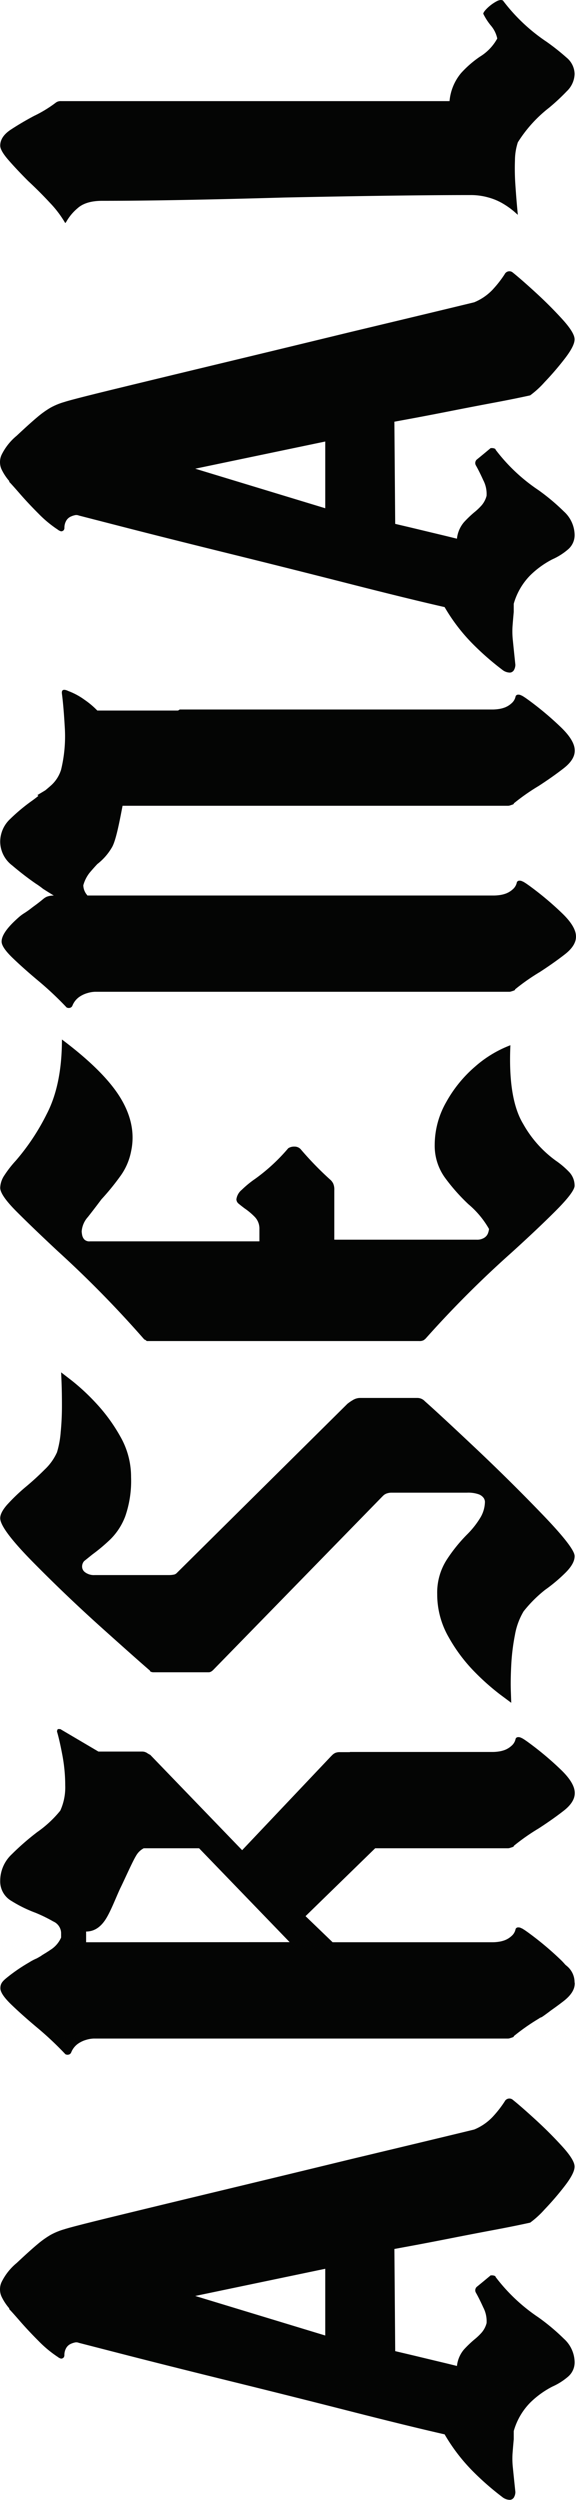
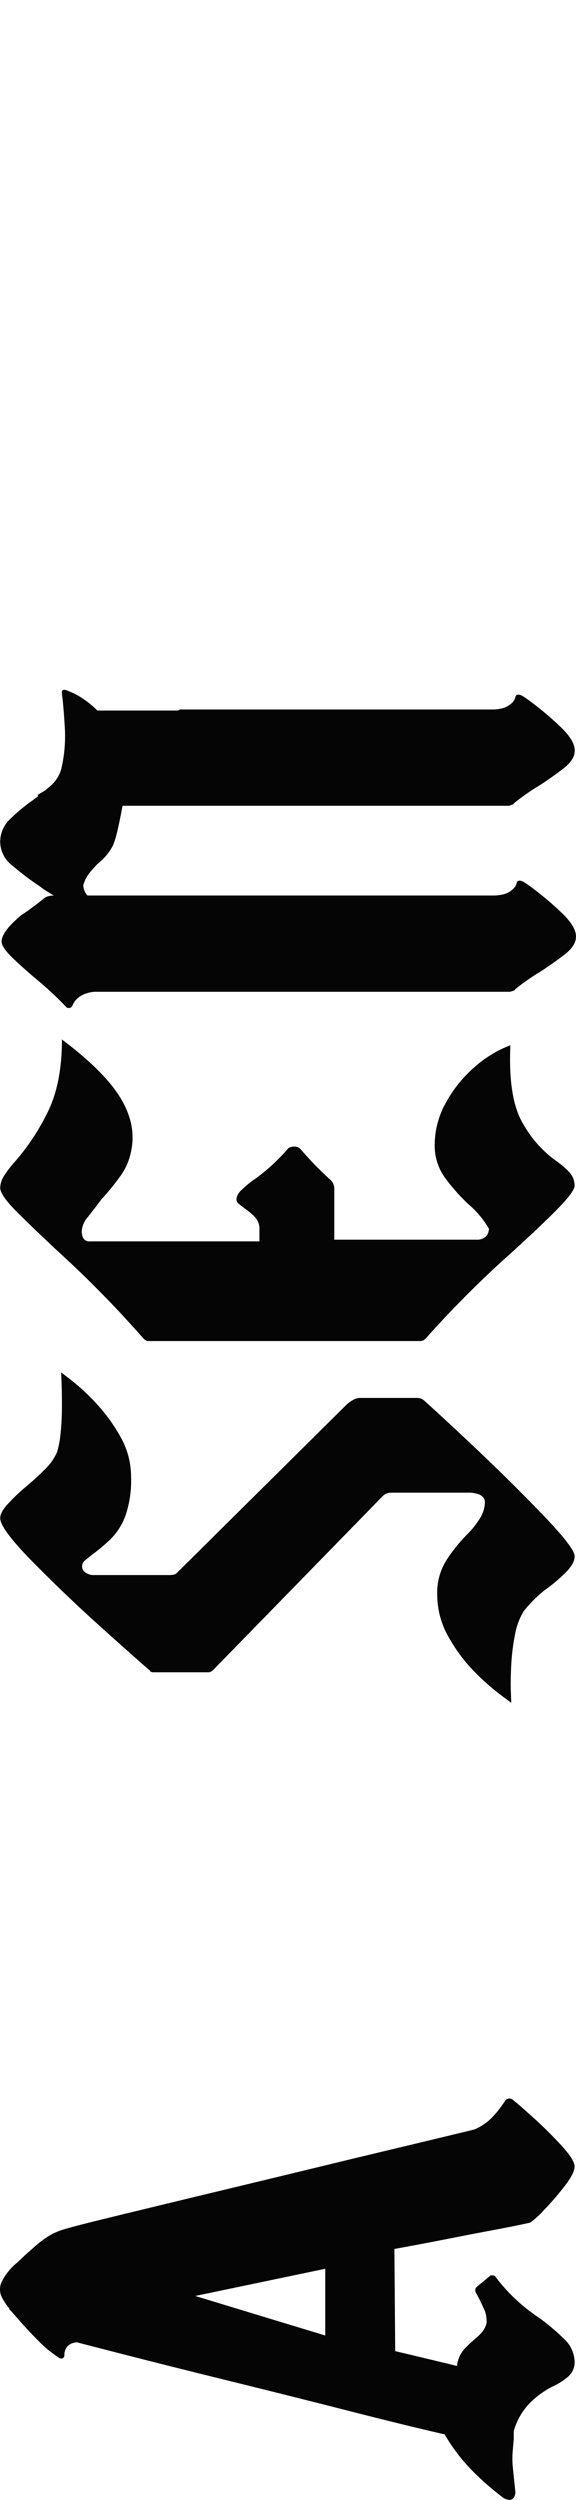
<svg xmlns="http://www.w3.org/2000/svg" width="147.993" height="641.505" viewBox="0 0 147.993 641.505">
  <g id="グループ_1441" data-name="グループ 1441" transform="translate(0 910.728) rotate(-90)">
    <g id="グループ_1496" data-name="グループ 1496" transform="translate(269.224 0)">
      <path id="パス_1832" data-name="パス 1832" d="M453.565,126.7a28.421,28.421,0,0,0,3.81,2.96,1.349,1.349,0,0,1,.421,2.115q-1.692,2.113-5.075,5.812t-6.872,6.872q-3.486,3.173-5.18,3.172T435.7,145.1a74.7,74.7,0,0,1-6.024-5.18,23.829,23.829,0,0,1-3.383-3.7q-.85-3.809-1.9-9.411t-2.22-11.523q-1.164-5.917-1.9-9.936l-.74-4.016-26.218.209-.424,1.8q-.421,1.8-1.056,4.443l-1.268,5.284q-.631,2.645-1.056,4.335a7.815,7.815,0,0,1,4.228,1.8,28.831,28.831,0,0,1,2.536,2.644,15.442,15.442,0,0,0,1.8,1.9,6.14,6.14,0,0,0,2.429,1.268,7.636,7.636,0,0,0,4.019-.847q2.323-1.056,3.8-1.9a1.211,1.211,0,0,1,1.48.212q.85,1.056,2.963,3.592v.424a1.718,1.718,0,0,1-.107.528c-.072.212-.176.316-.316.316a45.542,45.542,0,0,0-10.363,11,54.1,54.1,0,0,1-5.493,6.552,8.3,8.3,0,0,1-5.923,2.748,4.822,4.822,0,0,1-3.8-1.692,16.3,16.3,0,0,1-2.539-4.016,23.3,23.3,0,0,0-4.124-5.708,17.021,17.021,0,0,0-7.292-4.228h-2.115q-2.328-.215-3.8-.319a21.52,21.52,0,0,0-3.6.107q-2.117.21-6.132.633a2.845,2.845,0,0,1-1.268-.316,1.305,1.305,0,0,1-.74-1.056,3.2,3.2,0,0,1,.74-2.011,71.544,71.544,0,0,1,6.34-7.292,46.871,46.871,0,0,1,9.727-7.507q2.112-9.3,6.024-24.631T385.8,58.406q3.911-15.857,6.767-26.955l2.856-11.1.1-.319a1.663,1.663,0,0,0,0-.844,4.737,4.737,0,0,0-.421-1.164,2.558,2.558,0,0,0-1.059-1.056,3.548,3.548,0,0,0-1.8-.424.938.938,0,0,1-.424-.107.692.692,0,0,1-.317-.316.921.921,0,0,1-.107-.424,2.17,2.17,0,0,1,.424-.844,29.893,29.893,0,0,1,4.123-4.968q2.645-2.645,5.076-4.759t3.064-2.748h.212A13.478,13.478,0,0,1,407.371.369a4.539,4.539,0,0,1,3.592,0,14.775,14.775,0,0,1,4.968,3.912q3.173,3.384,4.759,5.284a24.232,24.232,0,0,1,2.429,3.384,16.98,16.98,0,0,1,1.48,3.6q.636,1.9,3.491,13.636T434.857,58.2q3.912,16.278,7.716,31.926,5.706,23.891,7.612,31.714a13.748,13.748,0,0,0,3.381,4.864M414.451,83.568l-6.976-33.406L397.327,83.568Z" transform="translate(-355.134 0)" fill="#040504" />
      <path id="パス_1833" data-name="パス 1833" d="M474.651,1.922a48.2,48.2,0,0,1,4.44,4.652q2.108,2.538,4.439,4.861a13.818,13.818,0,0,0,4.437,3.172,24.121,24.121,0,0,0,5.183.952c2.187.215,4.437.319,6.764.319s4.335-.036,6.027-.1l2.539-.107-2.118,2.748a55.518,55.518,0,0,1-5.809,6.239,44.013,44.013,0,0,1-8.564,6.236,20.753,20.753,0,0,1-10.363,2.748,27.684,27.684,0,0,1-10.043-1.48,16.471,16.471,0,0,1-5.92-3.807,45.643,45.643,0,0,1-3.909-4.649l-1.7-2.115a2.119,2.119,0,0,0-1.262-.528,1.8,1.8,0,0,0-1.594.74,3.779,3.779,0,0,0-.734,2.536v19.03a6.082,6.082,0,0,0,.1,1.164,1.418,1.418,0,0,0,.319.737l.209.215,43.342,43.766.319.424a11.651,11.651,0,0,1,.737,1.161,3.562,3.562,0,0,1,.424,1.8v14.591a2.622,2.622,0,0,1-.847,1.9q-3.17,3.594-11.732,12.687t-17.234,17.443q-8.66,8.352-10.78,8.352c-1.271,0-2.676-.776-4.228-2.327a41.647,41.647,0,0,1-4.44-5.287,33.645,33.645,0,0,0-5.5-5.5,17.7,17.7,0,0,0-6.021-2.22,54.306,54.306,0,0,0-7.719-.952q-4.023-.21-6.875-.1l-2.855.1,2.119-2.852a61,61,0,0,1,5.812-6.555,41.7,41.7,0,0,1,8.883-6.66,21.985,21.985,0,0,1,11.1-2.96,15.6,15.6,0,0,1,8.775,2.432,40.517,40.517,0,0,1,6.445,5.18,22.454,22.454,0,0,0,4.231,3.384,8.169,8.169,0,0,0,4.231,1.268,1.922,1.922,0,0,0,.949-.316,2.752,2.752,0,0,0,.955-1.271,8.2,8.2,0,0,0,.42-3.064V100.66a3.683,3.683,0,0,0-.215-1.373,2.519,2.519,0,0,0-.528-.847l-.313-.316-44.4-43.345-.1-.1a2.582,2.582,0,0,1-.322-.424,1.28,1.28,0,0,1-.209-.74V39.344a1.8,1.8,0,0,1,.1-.528c.075-.212.179-.316.319-.316q2.533-2.958,10.78-12.156T459.636,8.581Q468.3.019,471.055.018q1.481,0,3.6,1.9" transform="translate(-219.134 0.035)" fill="#040504" />
      <path id="パス_1834" data-name="パス 1834" d="M455.225,37.019a278.826,278.826,0,0,0,22.626-22.2Q483.768,8.475,488,4.246T494.13.018A6.053,6.053,0,0,1,497.3,1.074a28.409,28.409,0,0,1,3.8,2.96,57.379,57.379,0,0,0,11.947,7.931q7.511,3.912,19.135,3.912-8.245,10.992-15.116,15.116t-13.638,2.644a15.949,15.949,0,0,1-6.448-2.855,62.64,62.64,0,0,1-5.815-4.756q-2.538-1.9-4.547-3.488a6.182,6.182,0,0,0-3.7-1.587,6.4,6.4,0,0,0-.845.107,2.472,2.472,0,0,0-1.164.528,1.8,1.8,0,0,0-.528,1.48V66.618h3.172a4.3,4.3,0,0,0,3.172-1.268,17.045,17.045,0,0,0,2.115-2.536q.631-.846,1.161-1.48a1.507,1.507,0,0,1,1.164-.633,3.776,3.776,0,0,1,2.432,1.373,26.064,26.064,0,0,1,2.852,3.488,47.558,47.558,0,0,0,7.823,8.459,2.778,2.778,0,0,1,.424,1.584,2.13,2.13,0,0,1-.636,1.584,83.107,83.107,0,0,0-8.032,7.823,3.969,3.969,0,0,1-.74.531,3.751,3.751,0,0,1-1.8.316H480.808v36.578a3.39,3.39,0,0,0,.531,2.008,2.356,2.356,0,0,0,1.268.952,4.821,4.821,0,0,0,.952.212,23.384,23.384,0,0,0,6.343-5.287,49.235,49.235,0,0,1,6.66-5.92,13.981,13.981,0,0,1,8.563-2.748,22.2,22.2,0,0,1,10.992,2.96,33.237,33.237,0,0,1,9.094,7.4,29.667,29.667,0,0,1,5.5,9.091q-13.741-.631-20.191,3.279a29.29,29.29,0,0,0-9.411,8.352,21.88,21.88,0,0,1-2.957,3.488,5.1,5.1,0,0,1-3.6,1.375q-1.692-.215-6.344-4.863t-10.784-11.419a268.892,268.892,0,0,0-21.99-21.99,3.51,3.51,0,0,1-.42-.525,2.273,2.273,0,0,1-.215-1.167V37.652l.111-.1a1.333,1.333,0,0,0,.209-.316Z" transform="translate(-157.419 0.035)" fill="#040504" />
-       <path id="パス_1835" data-name="パス 1835" d="M610.712,126.7a28.421,28.421,0,0,0,3.811,2.96,1.349,1.349,0,0,1,.42,2.115q-1.692,2.113-5.075,5.812T603,144.461q-3.486,3.173-5.18,3.172t-4.968-2.536a74.79,74.79,0,0,1-6.024-5.18,23.83,23.83,0,0,1-3.384-3.7q-.85-3.809-1.9-9.411t-2.22-11.523q-1.163-5.917-1.9-9.936l-.74-4.016-26.218.209-.423,1.8q-.42,1.8-1.056,4.443l-1.268,5.284c-.421,1.763-.776,3.208-1.057,4.335a7.813,7.813,0,0,1,4.228,1.8,28.807,28.807,0,0,1,2.536,2.644,15.19,15.19,0,0,0,1.8,1.9,6.143,6.143,0,0,0,2.429,1.268,7.637,7.637,0,0,0,4.019-.847q2.322-1.056,3.8-1.9a1.21,1.21,0,0,1,1.479.212q.847,1.056,2.963,3.592v.424a1.71,1.71,0,0,1-.107.528c-.072.212-.176.316-.316.316a45.543,45.543,0,0,0-10.362,11,54.1,54.1,0,0,1-5.493,6.552,8.3,8.3,0,0,1-5.923,2.748,4.822,4.822,0,0,1-3.8-1.692,16.305,16.305,0,0,1-2.54-4.016,23.282,23.282,0,0,0-4.124-5.708,17.016,17.016,0,0,0-7.292-4.228h-2.116q-2.327-.215-3.8-.319a21.519,21.519,0,0,0-3.6.107q-2.113.21-6.132.633a2.845,2.845,0,0,1-1.268-.316,1.305,1.305,0,0,1-.74-1.056,3.2,3.2,0,0,1,.74-2.011,71.437,71.437,0,0,1,6.341-7.292,46.849,46.849,0,0,1,9.726-7.507q2.113-9.3,6.025-24.631t7.823-31.189q3.911-15.857,6.768-26.955l2.855-11.1.1-.319a1.652,1.652,0,0,0,0-.844,4.734,4.734,0,0,0-.421-1.164,2.556,2.556,0,0,0-1.059-1.056,3.548,3.548,0,0,0-1.8-.424.941.941,0,0,1-.424-.107.692.692,0,0,1-.316-.316.915.915,0,0,1-.107-.424,2.171,2.171,0,0,1,.424-.844A29.9,29.9,0,0,1,553.1,9.885q2.645-2.645,5.075-4.759t3.064-2.748h.212A13.471,13.471,0,0,1,564.518.369a4.539,4.539,0,0,1,3.592,0,14.775,14.775,0,0,1,4.968,3.912q3.173,3.384,4.759,5.284a24.247,24.247,0,0,1,2.429,3.384,16.992,16.992,0,0,1,1.48,3.6q.64,1.9,3.491,13.636T592,58.2q3.912,16.278,7.716,31.926,5.707,23.891,7.612,31.714a13.747,13.747,0,0,0,3.38,4.864M571.6,83.568l-6.976-33.406L554.475,83.568Z" transform="translate(-43.393 0)" fill="#040504" />
-       <path id="パス_1836" data-name="パス 1836" d="M554.753,19.893a12.754,12.754,0,0,0-3.592-2.96l-.212-.212a27.143,27.143,0,0,0,5.18-3.912q2.856-2.645,5.6-5.6,2.958-2.958,5.392-5.075t3.7-2.112q2.323,0,4.124,2.748t3.488,5.92a32.292,32.292,0,0,0,3.172,5.287l.316.421a2.109,2.109,0,0,1,.319,1.271v99.794a12.988,12.988,0,0,1,7.188,2.96,26.941,26.941,0,0,1,4.228,4.864,12.518,12.518,0,0,0,4.652,4.44,7.524,7.524,0,0,0,3.38-1.692,15.458,15.458,0,0,1,2.963-1.9q.421,0,1.375.949a10.863,10.863,0,0,1,1.689,2.223c.5.844.6,1.48.316,1.9a46.123,46.123,0,0,0-10.571,11.207,57.869,57.869,0,0,1-4.016,5.075,5.617,5.617,0,0,1-4.228,2.112,6.4,6.4,0,0,1-4.44-2.008,54.046,54.046,0,0,1-4.228-4.544,34.351,34.351,0,0,0-8.883-8.035,15.252,15.252,0,0,0-4.652-.74,59.825,59.825,0,0,0-6.128.1q-3.173.215-5.5.424l-2.325.212.844-.952a20.092,20.092,0,0,0,1.9-2.644A15.182,15.182,0,0,0,557.5,125.5a16.527,16.527,0,0,0,.633-4.544q0-17.549-.633-48-.85-29.812-.844-46.728,0-4.225-1.907-6.34" transform="translate(33.315 0.035)" fill="#040504" />
      <path id="パス_1846" data-name="パス 1846" d="M562.617,21.584a17.451,17.451,0,0,0,2.151-4.016c.606-1.268.376-1.832-.68-1.692q-3.173.425-8.719.74a36.371,36.371,0,0,1-10.759-.952,8.961,8.961,0,0,1-4.189-2.748c-.373-.412-.737-.859-1.107-1.295l-1.226-2.044c-.075.09-.149.164-.221.251-.4-.516-.8-1.02-1.184-1.563a47.2,47.2,0,0,0-4.753-5.708,7.99,7.99,0,0,0-5.89-2.539,7.721,7.721,0,0,0-6,3.067q-2.6,3.066-4.643,6.024a21.82,21.82,0,0,1-1.357,1.9q-.681,1.056-1.587,2.539c-.054.09-.1.149-.155.236a4.768,4.768,0,0,0-.3-1.805,3.686,3.686,0,0,0-.528-.844q-1.056-1.267-2.116-2.748c-2.113-2.679-1.28-2.2-3.464-4.523S501.906.378,500.5.378q-1.482,0-4.228,2.855t-5.919,6.66a84.155,84.155,0,0,1-6.767,7.191,1.185,1.185,0,0,0-.1.844.943.943,0,0,0,.528.633,5.027,5.027,0,0,1,2.22,1.695,7.087,7.087,0,0,1,1.056,2.217,7.578,7.578,0,0,1,.319,1.9V130.833a1.792,1.792,0,0,0,.1.528l.209.636c.075.212.179.316.319.316a53.882,53.882,0,0,1,4.44,6.343q2.327,3.594,4.547,6.448t4.544,2.855q2.538,0,5.92-3.491a79.537,79.537,0,0,0,6.555-7.716c1.692-2.256,1.677-2.527,1.677-2.527a1.454,1.454,0,0,0,.2-.829.672.672,0,0,0-.421-.636,3.167,3.167,0,0,1-1.8-1.056,5.526,5.526,0,0,1-1.053-1.692,7.476,7.476,0,0,1-.424-1.692,11.425,11.425,0,0,1-.107-1.376V22.312l.027.119a3.968,3.968,0,0,1,2.6-1.059,9.112,9.112,0,0,1,3.171,1.587q1.133.949,2.265,2.008a14.851,14.851,0,0,0,4.189,3.7c1.692,1.074,6.708,2.005,10.774,2.793v99.057a1.794,1.794,0,0,0,.1.531l.212.633c.072.212.176.316.316.316a53.539,53.539,0,0,1,4.44,6.343q2.327,3.594,4.548,6.451t4.544,2.852q2.542,0,5.922-3.488a80.312,80.312,0,0,0,6.553-7.719c1.692-2.256,1.68-2.527,1.68-2.527a1.481,1.481,0,0,0,.2-.829.675.675,0,0,0-.423-.636,3.159,3.159,0,0,1-1.8-1.056,5.492,5.492,0,0,1-1.056-1.692,7.481,7.481,0,0,1-.423-1.692,11.377,11.377,0,0,1-.108-1.375V46.155l-.266-.442V24.967a21.224,21.224,0,0,0,2.832-3.384" transform="translate(-100.606 0.033)" fill="#040504" />
-       <path id="パス_1849" data-name="パス 1849" d="M476.784,14.713a.909.909,0,0,0-.421-.107q-2.117.636-6.027,1.376a42.085,42.085,0,0,1-7.823.74,14.409,14.409,0,0,1-6.448-1.268,28.764,28.764,0,0,1-5.5-5.92,65.6,65.6,0,0,0-5.708-6.555,9.314,9.314,0,0,0-6.764-2.96,5.769,5.769,0,0,0-5.183,2.855,34.126,34.126,0,0,0-3.065,6.236,38.647,38.647,0,0,1-2.22,4.544,3.343,3.343,0,0,1-2.852,2.011H423.5a7.084,7.084,0,0,1-3.169-2.751c-.269-.382-.537-.818-.8-1.229-.325-.543-.608-1-.668-1.062-.062-.078-.113-.176-.17-.26-.182-.3-.367-.642-.549-.961a13.085,13.085,0,0,0-1.047-1.99,44.117,44.117,0,0,0-3.321-4.962c-1.334-1.7-1.892-2.387-3.3-2.387q-1.482,0-4.228,2.855t-5.923,6.66a84.045,84.045,0,0,1-6.764,7.188,1.179,1.179,0,0,0-.1.847.938.938,0,0,0,.525.633,5.042,5.042,0,0,1,2.22,1.692,7.159,7.159,0,0,1,1.059,2.22,7.69,7.69,0,0,1,.316,1.9V130.518a1.719,1.719,0,0,0,.107.528l.209.636c.072.209.176.316.316.316a53.65,53.65,0,0,1,4.443,6.343c.093.143.182.269.274.409a2.131,2.131,0,0,0,.278.6c.558.809,1.1,1.528,1.65,2.256.791,1.125,1.573,2.19,2.343,3.181q2.22,2.855,4.544,2.855c.1,0,.209-.045.307-.051l.039,0a5.411,5.411,0,0,0,4.123-2.008c.1-.107.2-.245.3-.355.382-.34.758-.668,1.157-1.08a79.537,79.537,0,0,0,6.552-7.716c1.692-2.256,1.68-2.527,1.68-2.527a1.458,1.458,0,0,0,.2-.832.681.681,0,0,0-.424-.636,3.144,3.144,0,0,1-1.8-1.056,5.556,5.556,0,0,1-1.056-1.689,7.291,7.291,0,0,1-.421-1.692,10.757,10.757,0,0,1-.107-1.376v-41.2l6.693-6.955L446.41,96.363v34.155a1.726,1.726,0,0,0,.107.528l.209.636c.071.209.179.316.316.316a53.565,53.565,0,0,1,4.443,6.343q2.323,3.594,4.544,6.448t4.547,2.855q2.538,0,5.92-3.491a79.569,79.569,0,0,0,6.552-7.716c1.695-2.256,1.68-2.527,1.68-2.527a1.459,1.459,0,0,0,.2-.832.681.681,0,0,0-.424-.636,3.145,3.145,0,0,1-1.8-1.056,5.551,5.551,0,0,1-1.056-1.689,7.326,7.326,0,0,1-.42-1.692,10.8,10.8,0,0,1-.107-1.376V89.885l-.048-.042v-2.5a2.9,2.9,0,0,0-.212-1.268,2.769,2.769,0,0,0-.528-.74l-.316-.319-24.1-22.835,24.461-23.61.107-.209a5.179,5.179,0,0,1,.316-.531,2.466,2.466,0,0,0,.316-.633,2.315,2.315,0,0,0,.107-.74V25.249l5.774-9.8v-.636ZM422.319,74.385l-.027-52.293h2.748q0,2.958,3.068,4.968c2.044,1.34,5.687,2.7,8.083,3.828,1.972.985,6.8,3.112,8.277,4.028A4.822,4.822,0,0,1,446.41,36.9V51.115Z" transform="translate(-279.185 0.035)" fill="#040504" />
    </g>
  </g>
</svg>